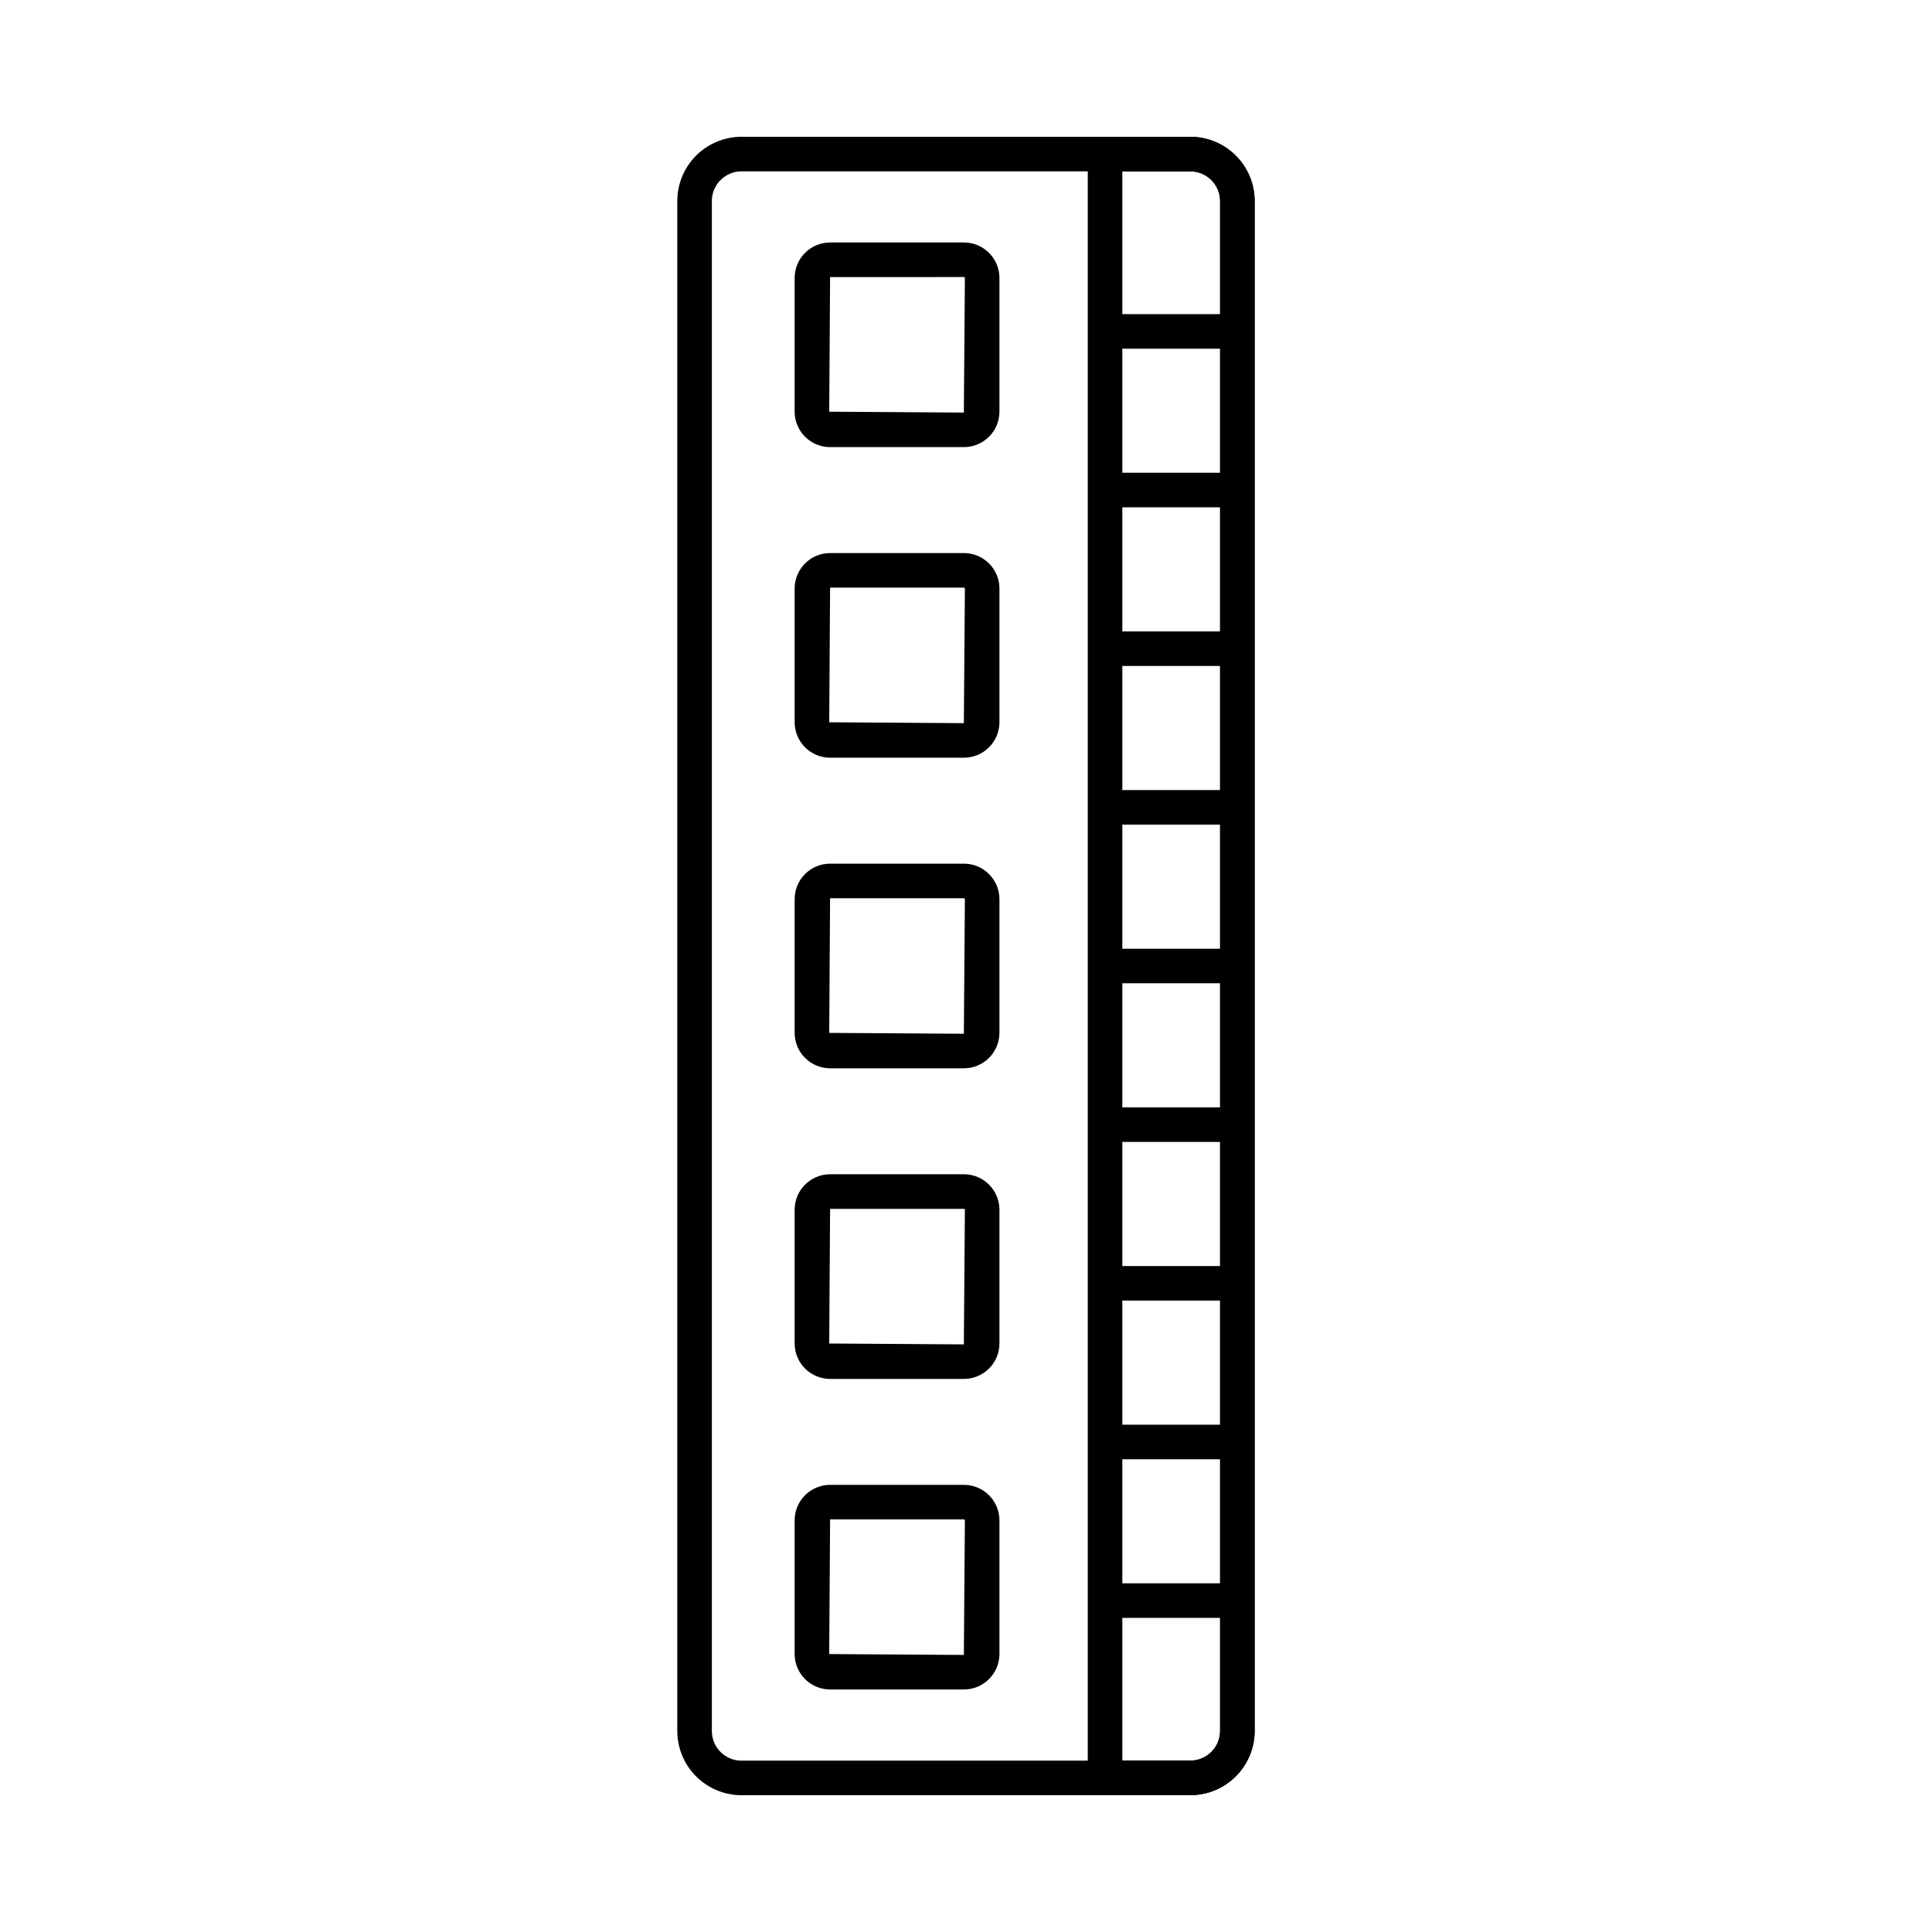
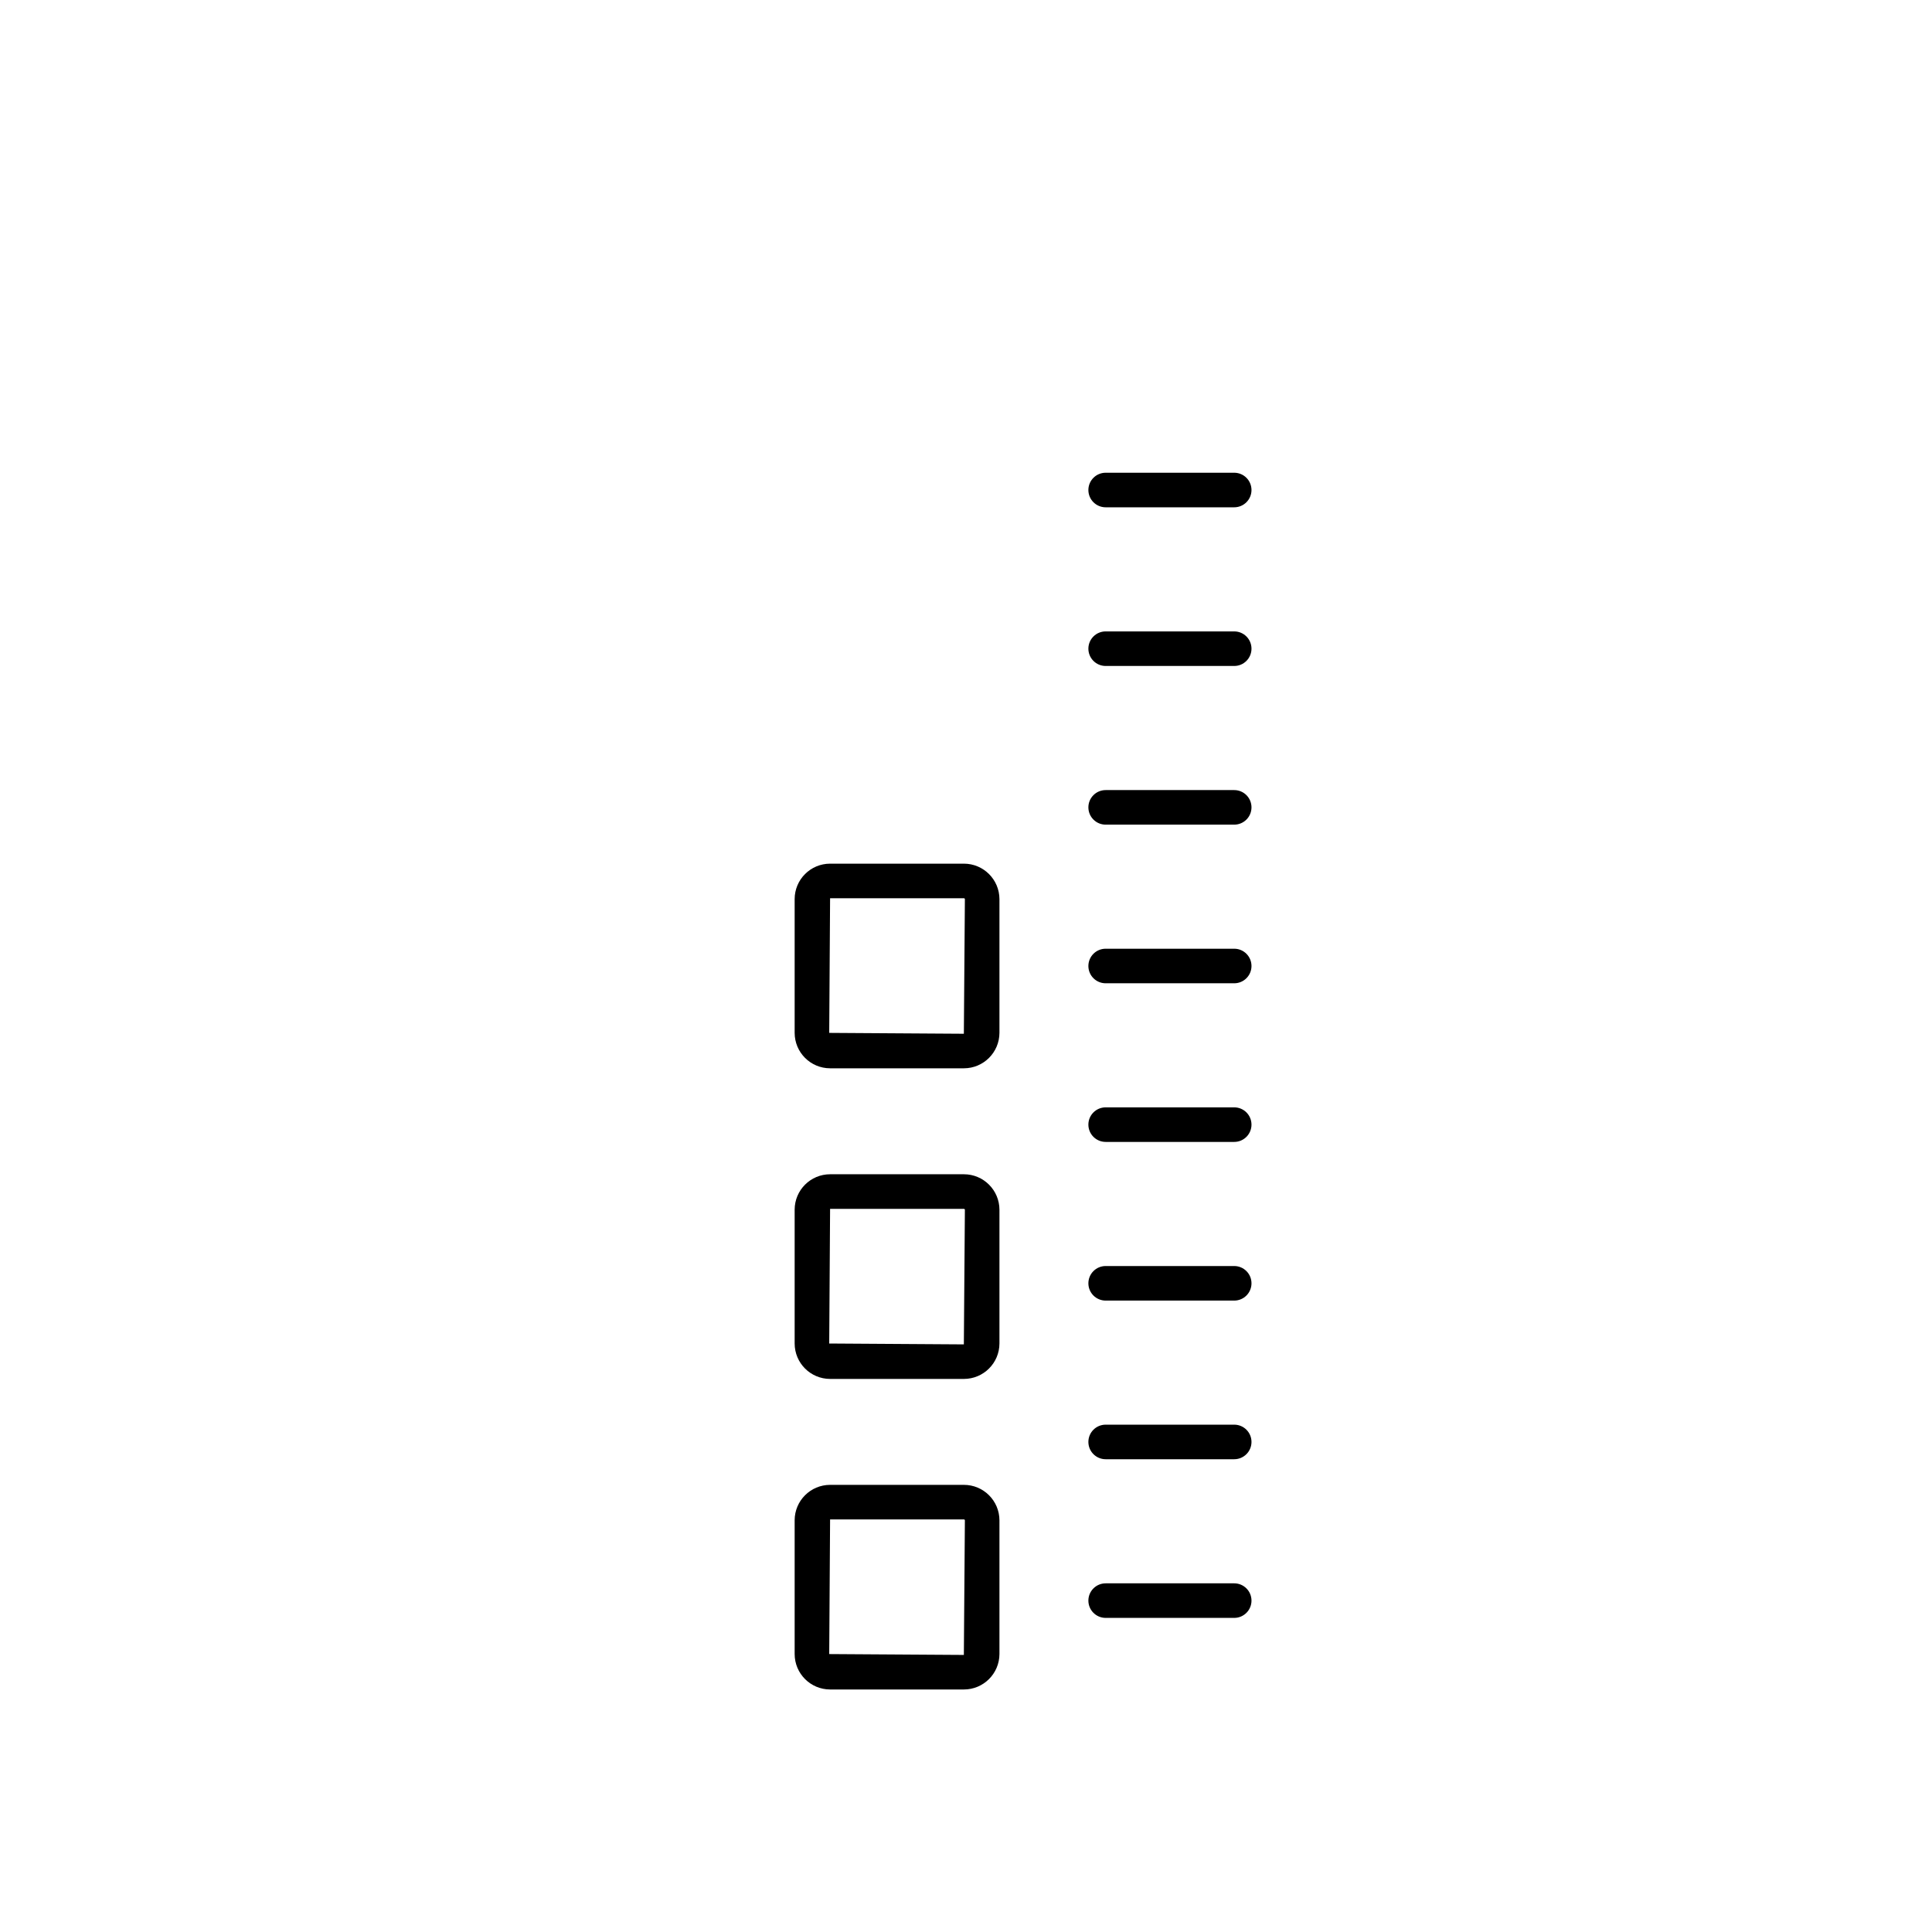
<svg xmlns="http://www.w3.org/2000/svg" fill="#000000" width="800px" height="800px" version="1.1" viewBox="144 144 512 512">
  <g>
-     <path d="m459.47 619.75h-118.99c-4.512-0.012-8.832-1.809-12.02-5.004-3.188-3.195-4.973-7.523-4.973-12.031v-405.43c0-4.512 1.785-8.84 4.973-12.035 3.188-3.191 7.508-4.992 12.02-5.004h118.99c4.516 0.004 8.848 1.801 12.039 4.996 3.195 3.195 4.992 7.523 4.996 12.043v405.43c-0.004 4.516-1.801 8.848-4.996 12.039-3.191 3.195-7.523 4.992-12.039 4.996zm-118.99-430.34c-4.336 0.016-7.84 3.543-7.832 7.879v405.43c-0.008 4.336 3.496 7.859 7.832 7.875h118.99c4.348-0.004 7.871-3.527 7.875-7.875v-405.43c-0.004-4.352-3.527-7.875-7.875-7.879z" />
-     <path d="m459.48 619.73h-22.633c-2.527 0-4.578-2.051-4.578-4.582v-430.31c0-2.527 2.051-4.578 4.578-4.578h22.633c4.512 0.008 8.836 1.805 12.023 5 3.188 3.191 4.981 7.516 4.984 12.027v405.41c-0.004 4.512-1.797 8.84-4.984 12.031s-7.512 4.988-12.023 5zm-18.051-9.16h18.051c4.336-0.016 7.848-3.531 7.848-7.871v-405.41c0-4.344-3.523-7.867-7.867-7.867h-18.031z" />
-     <path d="m399.43 262.49h-35.449c-5.184-0.008-9.383-4.207-9.391-9.391v-35.449c0.008-5.184 4.207-9.383 9.391-9.391h35.449c5.195-0.004 9.414 4.195 9.434 9.391v35.449c-0.016 5.195-4.238 9.398-9.434 9.391zm-35.449-45.066-0.23 35.68 35.68 0.23 0.273-35.68v-0.004c-0.023-0.133-0.137-0.23-0.273-0.23z" />
-     <path d="m399.43 344.8h-35.449c-5.184-0.008-9.383-4.211-9.391-9.395v-35.445c0.008-5.184 4.207-9.383 9.391-9.391h35.449c5.195-0.008 9.418 4.195 9.434 9.391v35.453c-0.02 5.195-4.238 9.391-9.434 9.387zm-35.449-45.066-0.23 35.676 35.68 0.234 0.273-35.68v-0.004c-0.02-0.133-0.137-0.234-0.273-0.23z" />
    <path d="m399.43 427.11h-35.449c-5.184-0.008-9.383-4.207-9.391-9.391v-35.449c0.008-5.184 4.207-9.383 9.391-9.391h35.449c5.195-0.004 9.414 4.195 9.434 9.391v35.449c-0.02 5.195-4.238 9.395-9.434 9.391zm-35.449-45.066-0.23 35.68 35.68 0.23 0.273-35.68v-0.004c-0.02-0.133-0.137-0.23-0.273-0.23z" />
    <path d="m399.43 509.43h-35.449c-5.184-0.008-9.383-4.207-9.391-9.391v-35.457c0.008-5.184 4.207-9.383 9.391-9.391h35.449c5.195-0.008 9.418 4.195 9.434 9.391v35.449c-0.012 5.199-4.234 9.402-9.434 9.398zm-35.449-45.066-0.23 35.68 35.68 0.23 0.273-35.68v-0.004c-0.02-0.133-0.137-0.23-0.273-0.227z" />
    <path d="m399.43 591.73h-35.449c-5.184-0.008-9.383-4.207-9.391-9.391v-35.449c0.008-5.18 4.207-9.379 9.391-9.387h35.449c5.195-0.008 9.414 4.191 9.434 9.387v35.449c-0.02 5.195-4.238 9.395-9.434 9.391zm-35.449-45.066-0.23 35.68 35.68 0.23 0.273-35.68v-0.004c-0.02-0.133-0.137-0.23-0.273-0.227z" />
-     <path d="m471.08 236.4h-34.066c-2.531 0-4.582-2.051-4.582-4.582 0-2.527 2.051-4.578 4.582-4.578h34.066c2.527 0 4.578 2.051 4.578 4.578 0 2.531-2.051 4.582-4.578 4.582z" />
    <path d="m471.08 278.44h-34.066c-2.531 0-4.582-2.051-4.582-4.578 0-2.531 2.051-4.582 4.582-4.582h34.066c2.527 0 4.578 2.051 4.578 4.582 0 2.527-2.051 4.578-4.578 4.578z" />
    <path d="m471.08 320.49h-34.066c-2.531 0-4.582-2.051-4.582-4.582 0-2.527 2.051-4.578 4.582-4.578h34.066c2.527 0 4.578 2.051 4.578 4.578 0 2.531-2.051 4.582-4.578 4.582z" />
    <path d="m471.08 362.54h-34.066c-2.531 0-4.582-2.051-4.582-4.582s2.051-4.578 4.582-4.578h34.066c2.527 0 4.578 2.047 4.578 4.578s-2.051 4.582-4.578 4.582z" />
    <path d="m471.08 404.58h-34.066c-2.531 0-4.582-2.051-4.582-4.578 0-2.531 2.051-4.582 4.582-4.582h34.066c2.527 0 4.578 2.051 4.578 4.582 0 2.527-2.051 4.578-4.578 4.578z" />
    <path d="m471.08 446.62h-34.066c-2.531 0-4.582-2.051-4.582-4.582 0-2.527 2.051-4.578 4.582-4.578h34.066c2.527 0 4.578 2.051 4.578 4.578 0 2.531-2.051 4.582-4.578 4.582z" />
    <path d="m471.08 488.67h-34.066c-2.531 0-4.582-2.051-4.582-4.578 0-2.531 2.051-4.582 4.582-4.582h34.066c2.527 0 4.578 2.051 4.578 4.582 0 2.527-2.051 4.578-4.578 4.578z" />
    <path d="m471.08 530.71h-34.066c-2.531 0-4.582-2.051-4.582-4.582 0-2.527 2.051-4.578 4.582-4.578h34.066c2.527 0 4.578 2.051 4.578 4.578 0 2.531-2.051 4.582-4.578 4.582z" />
    <path d="m471.08 572.76h-34.066c-2.531 0-4.582-2.051-4.582-4.578 0-2.531 2.051-4.582 4.582-4.582h34.066c2.527 0 4.578 2.051 4.578 4.582 0 2.527-2.051 4.578-4.578 4.578z" />
  </g>
</svg>